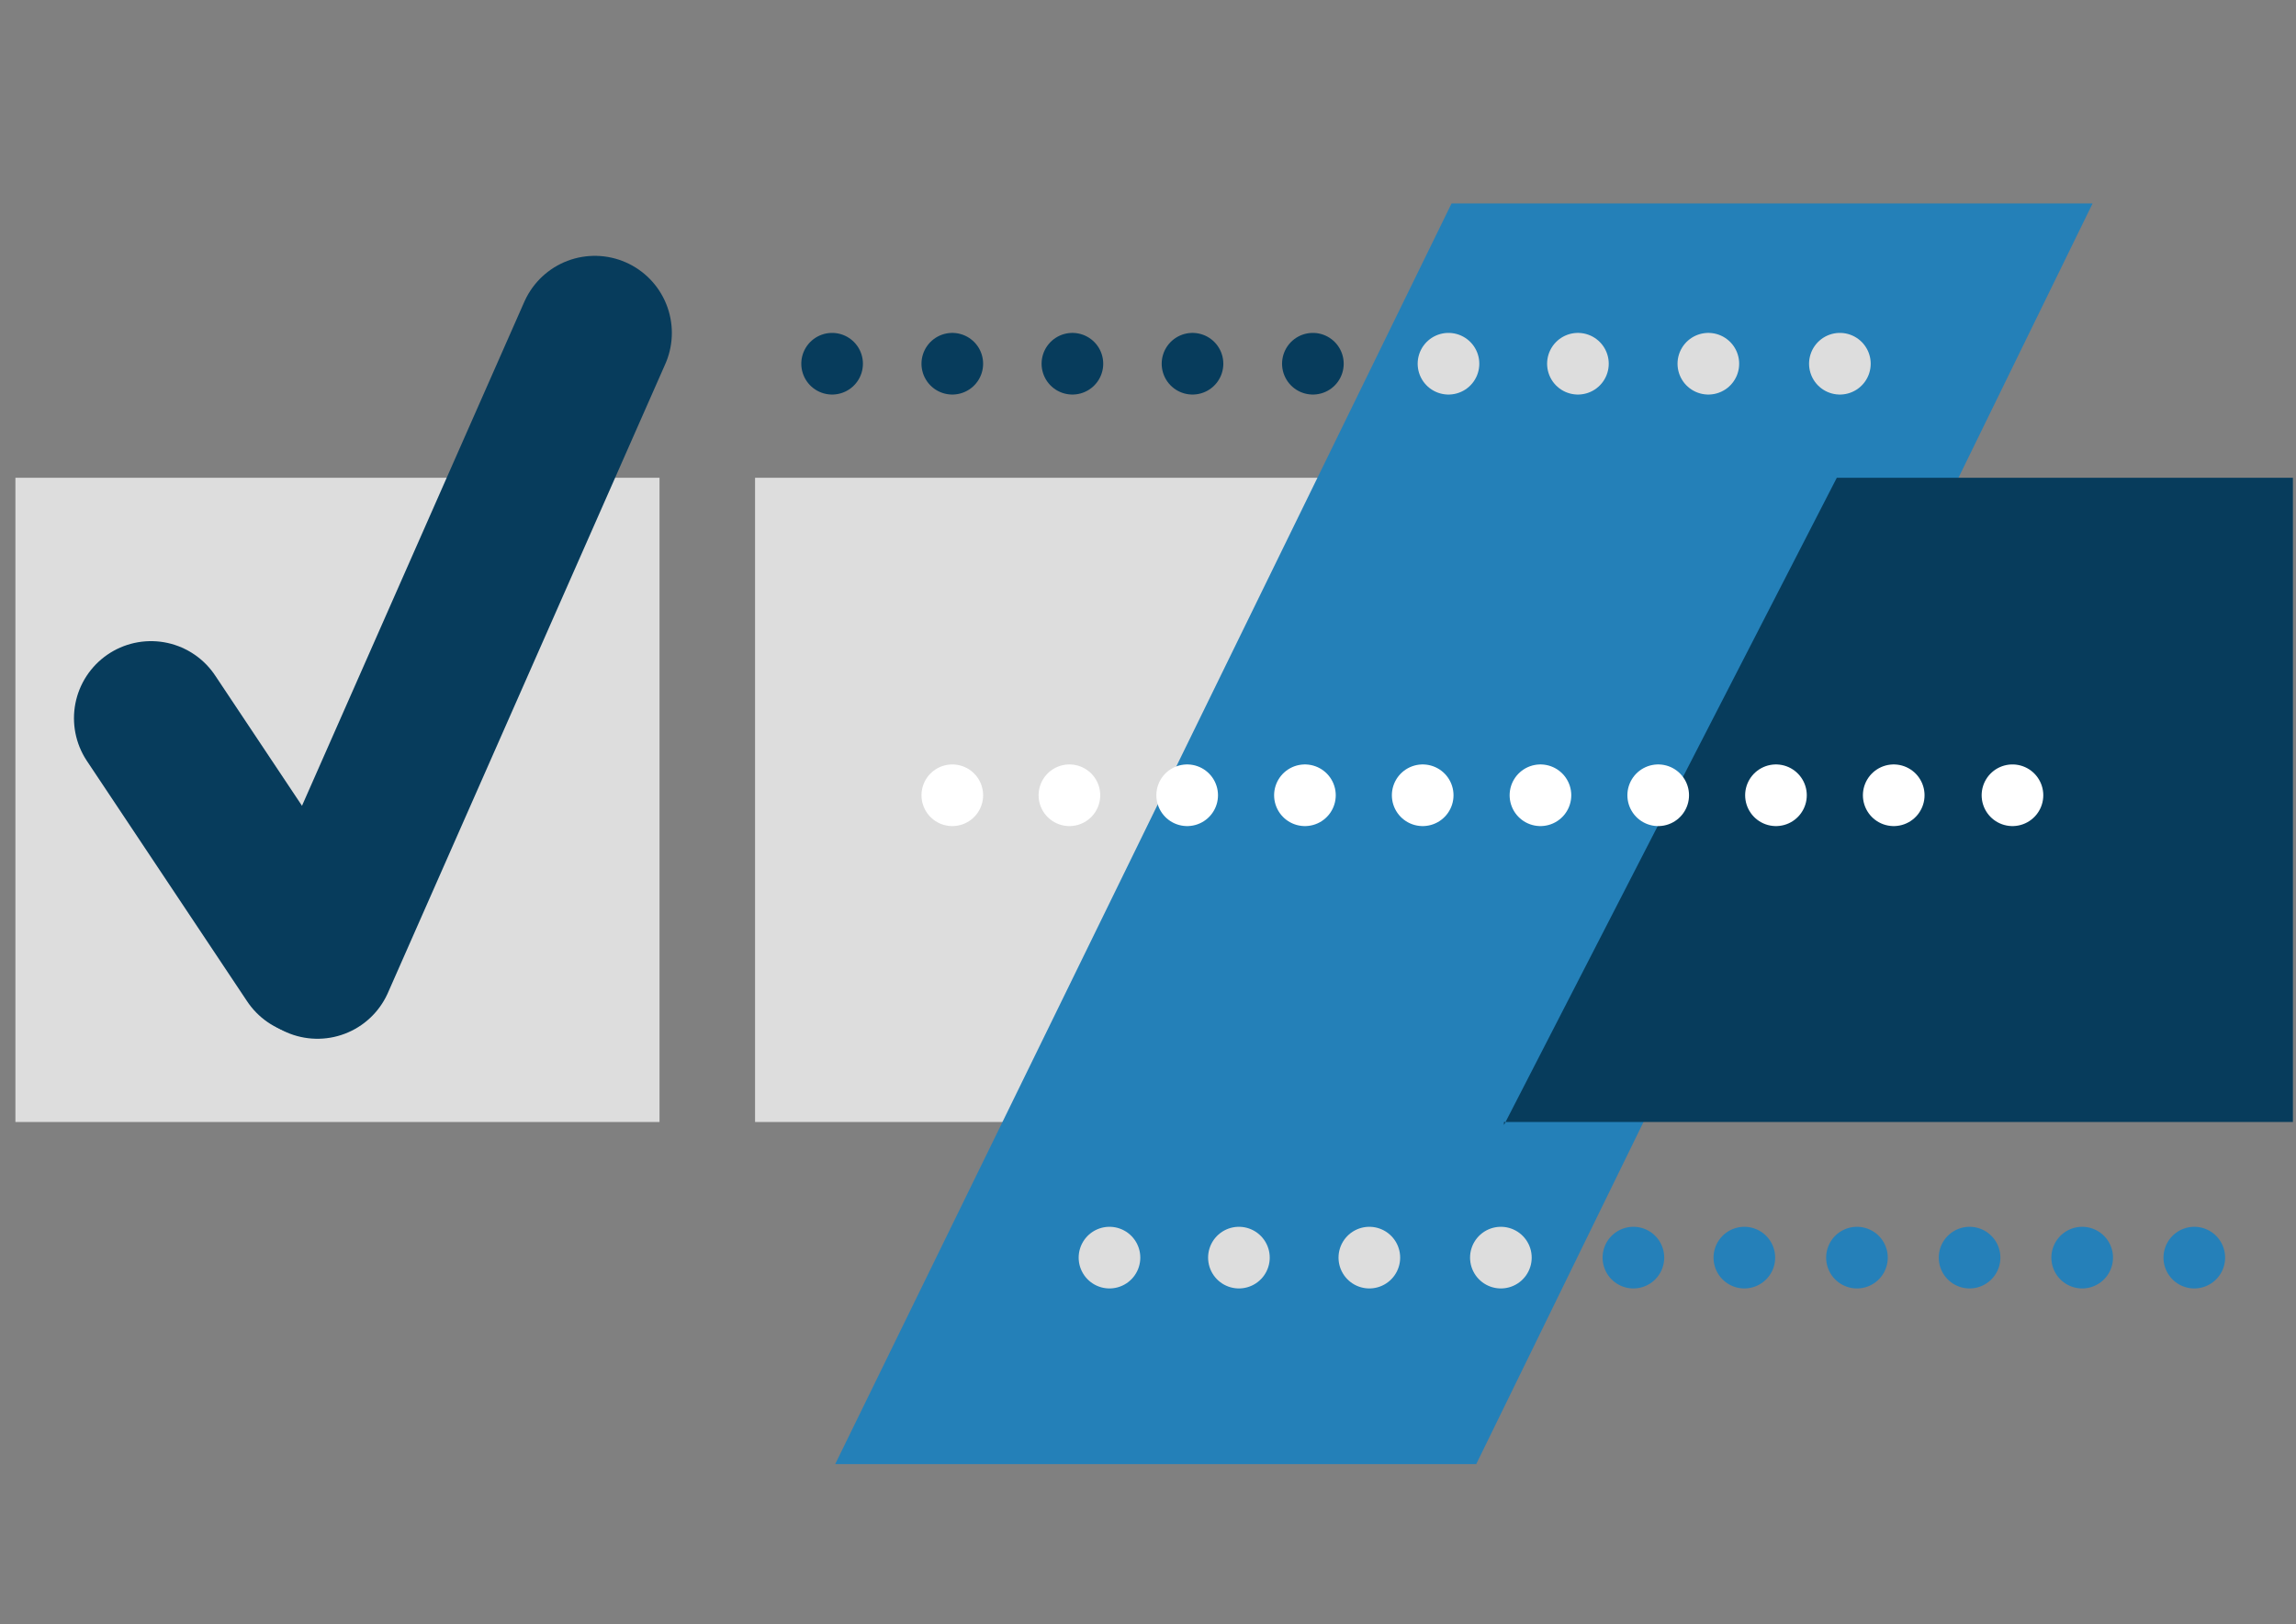
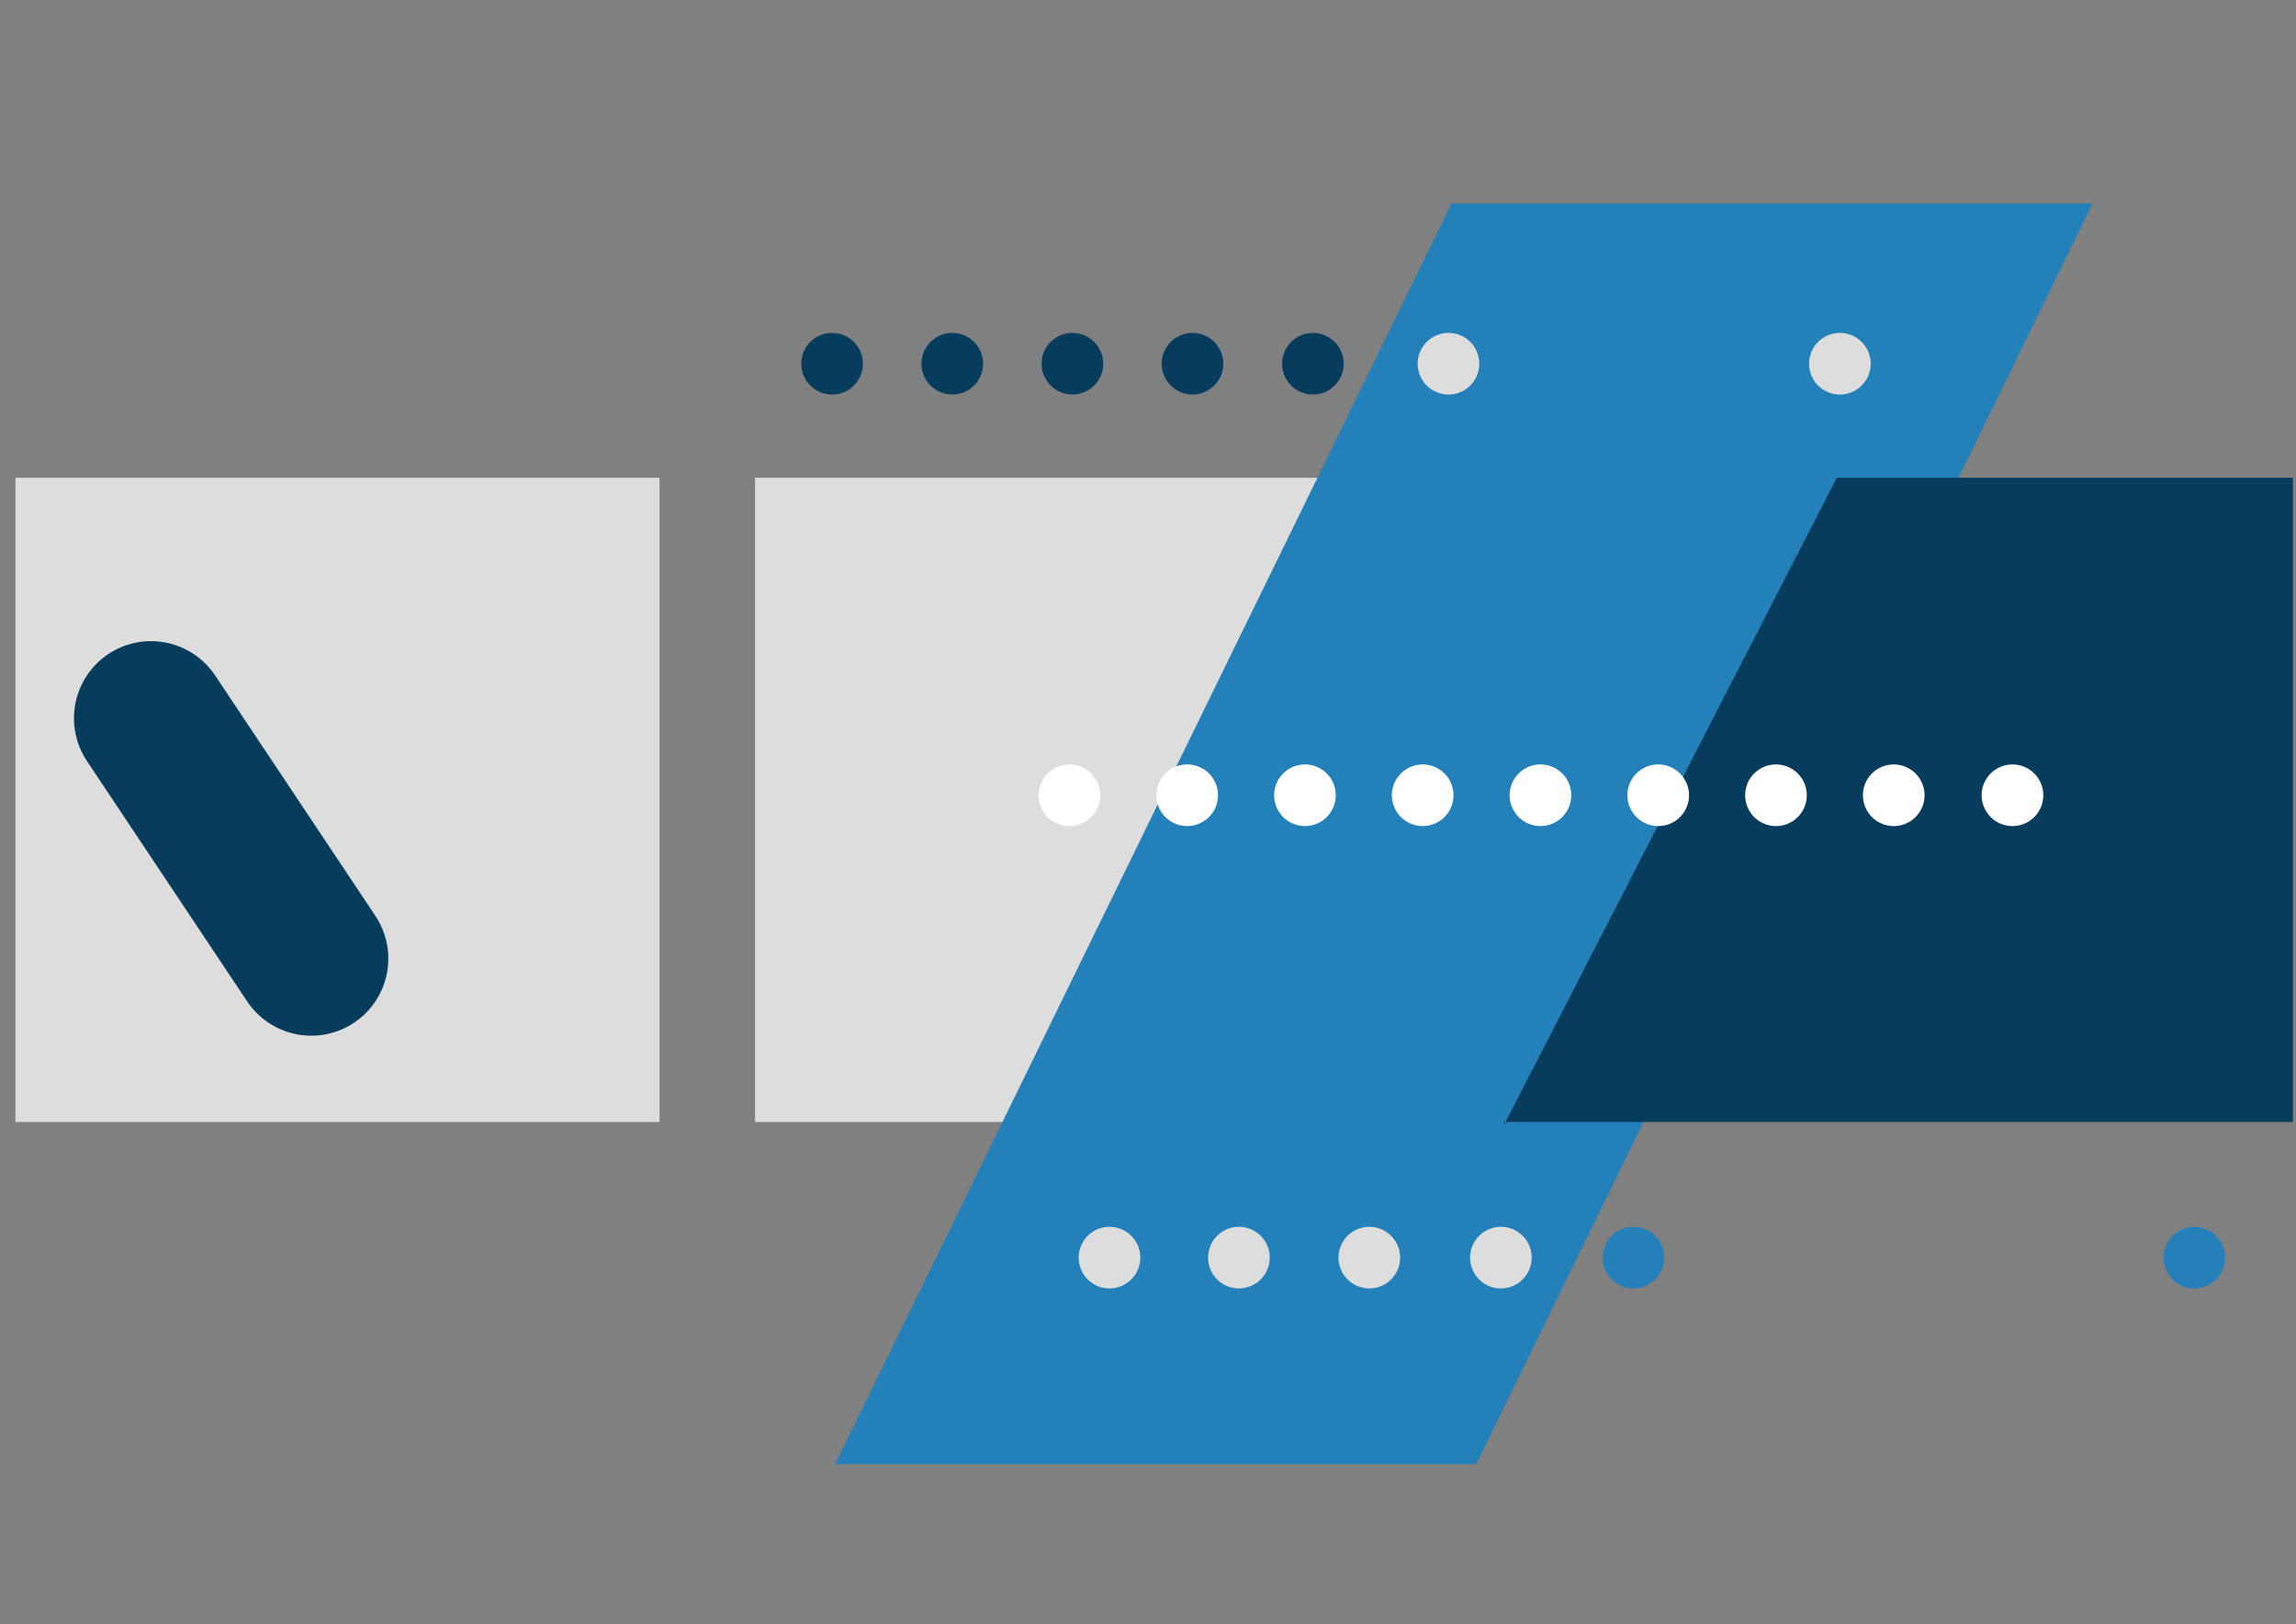
<svg xmlns="http://www.w3.org/2000/svg" version="1.1" id="Layer_1" x="0px" y="0px" viewBox="0 0 74.5 52.7" style="enable-background:new 0 0 74.5 52.7;" xml:space="preserve">
  <rect x="0" y="0" width="74.5" height="52.7" fill="#808080" stroke="none" />
  <style type="text/css">
	.st0{fill:#DDDDDD;}
	.st1{fill:#277EB8;}
	.st2{fill:#4CABD6;}
	.st3{fill:#DDDDDD;stroke:#053D5C;stroke-miterlimit:10;}
	.st4{fill-rule:evenodd;clip-rule:evenodd;fill:#073C5C;}
	.st5{fill:none;}
	.st6{fill:#073C5C;}
	.st7{fill:#BCBCBB;}
	.st8{fill:none;stroke:#073C5C;stroke-width:2;stroke-miterlimit:10;}
	.st9{fill:none;stroke:#073C5C;stroke-width:2;stroke-miterlimit:10;stroke-dasharray:6.57,6.57;}
	.st10{fill:#3499CC;}
	.st11{fill:#353635;}
	.st12{fill:#888888;}
	.st13{fill:#68BDE4;}
	.st14{fill:#2480B8;}
	.st15{fill:#6FC6F0;}
	.st16{fill:#E2E2E2;}
	.st17{fill:#FFFFFF;}
	.st18{fill:#878787;}
	.st19{fill-rule:evenodd;clip-rule:evenodd;fill:#DDDDDD;}
	.st20{fill-rule:evenodd;clip-rule:evenodd;fill:#2480B8;}
	.st21{fill:#47AAD7;}
	.st22{fill:#81CCEB;}
	.st23{fill:none;stroke:#073C5C;stroke-width:5;stroke-linecap:round;stroke-miterlimit:10;}
	.st24{fill:none;stroke:#073C5C;stroke-width:2;stroke-linecap:round;stroke-miterlimit:10;}
	.st25{fill:none;stroke:#073C5C;stroke-width:2;stroke-linecap:round;stroke-miterlimit:10;stroke-dasharray:0,3.897;}
	.st26{fill:none;stroke:#DDDDDD;stroke-width:2;stroke-linecap:round;stroke-miterlimit:10;}
	.st27{fill:none;stroke:#DDDDDD;stroke-width:2;stroke-linecap:round;stroke-miterlimit:10;stroke-dasharray:0,4.232;}
	.st28{fill:none;stroke:#FFFFFF;stroke-width:2;stroke-linecap:round;stroke-miterlimit:10;}
	.st29{fill:none;stroke:#FFFFFF;stroke-width:2;stroke-linecap:round;stroke-miterlimit:10;stroke-dasharray:0,3.821;}
	.st30{fill:none;stroke:#2580B9;stroke-width:2;stroke-linecap:round;stroke-miterlimit:10;}
	.st31{fill:none;stroke:#2580B9;stroke-width:2;stroke-linecap:round;stroke-miterlimit:10;stroke-dasharray:0,3.654;}
	.st32{fill:none;stroke:#1F4593;stroke-miterlimit:10;}
	.st33{fill-rule:evenodd;clip-rule:evenodd;fill:#1F4593;}
	.st34{fill:#1F4593;}
	.st35{fill:none;stroke:#073C5C;stroke-width:0.5;stroke-miterlimit:10;}
	.st36{fill:none;stroke:#A09F9F;stroke-width:0.5;stroke-miterlimit:10;}
	.st37{fill-rule:evenodd;clip-rule:evenodd;fill:none;stroke:#073C5C;stroke-width:0.5;stroke-miterlimit:10;}
	.st38{fill:#DFDFDF;stroke:#FFFFFF;stroke-width:0.25;stroke-miterlimit:10;}
	.st39{fill:#FFFFFF;stroke:#FFFFFF;stroke-miterlimit:10;}
	.st40{fill:#DFDFDF;}
	.st41{fill:none;stroke:#E0DFDF;stroke-width:0.75;stroke-miterlimit:10;}
	.st42{fill:#E0DFDF;}
</style>
  <rect x="0.5" y="15.5" class="st0" width="20.9" height="20.9" />
  <rect x="24.5" y="15.5" class="st0" width="20.9" height="20.9" />
  <polygon class="st14" points="47.9,47.5 27.1,47.5 47.1,6.6 67.9,6.6 " />
  <polygon class="st6" points="74.4,36.4 48.8,36.4 48.8,36.5 59.6,15.5 74.4,15.5 " />
  <line class="st23" x1="4.9" y1="23.3" x2="10.1" y2="31.1" />
-   <line class="st23" x1="19.3" y1="10.8" x2="10.3" y2="31.2" />
  <g>
    <g>
      <line class="st24" x1="27" y1="11.8" x2="27" y2="11.8" />
      <line class="st25" x1="30.9" y1="11.8" x2="40.6" y2="11.8" />
      <line class="st24" x1="42.6" y1="11.8" x2="42.6" y2="11.8" />
    </g>
  </g>
  <g>
    <g>
      <line class="st26" x1="47" y1="11.8" x2="47" y2="11.8" />
-       <line class="st27" x1="51.2" y1="11.8" x2="57.6" y2="11.8" />
      <line class="st26" x1="59.7" y1="11.8" x2="59.7" y2="11.8" />
    </g>
  </g>
  <g>
    <g>
-       <line class="st28" x1="30.9" y1="25.8" x2="30.9" y2="25.8" />
      <line class="st29" x1="34.7" y1="25.8" x2="63.4" y2="25.8" />
      <line class="st28" x1="65.3" y1="25.8" x2="65.3" y2="25.8" />
    </g>
  </g>
  <g>
    <g>
      <line class="st30" x1="53" y1="40.8" x2="53" y2="40.8" />
-       <line class="st31" x1="56.6" y1="40.8" x2="69.4" y2="40.8" />
      <line class="st30" x1="71.2" y1="40.8" x2="71.2" y2="40.8" />
    </g>
  </g>
  <g>
    <g>
      <line class="st26" x1="36" y1="40.8" x2="36" y2="40.8" />
      <line class="st27" x1="40.2" y1="40.8" x2="46.6" y2="40.8" />
      <line class="st26" x1="48.7" y1="40.8" x2="48.7" y2="40.8" />
    </g>
  </g>
</svg>